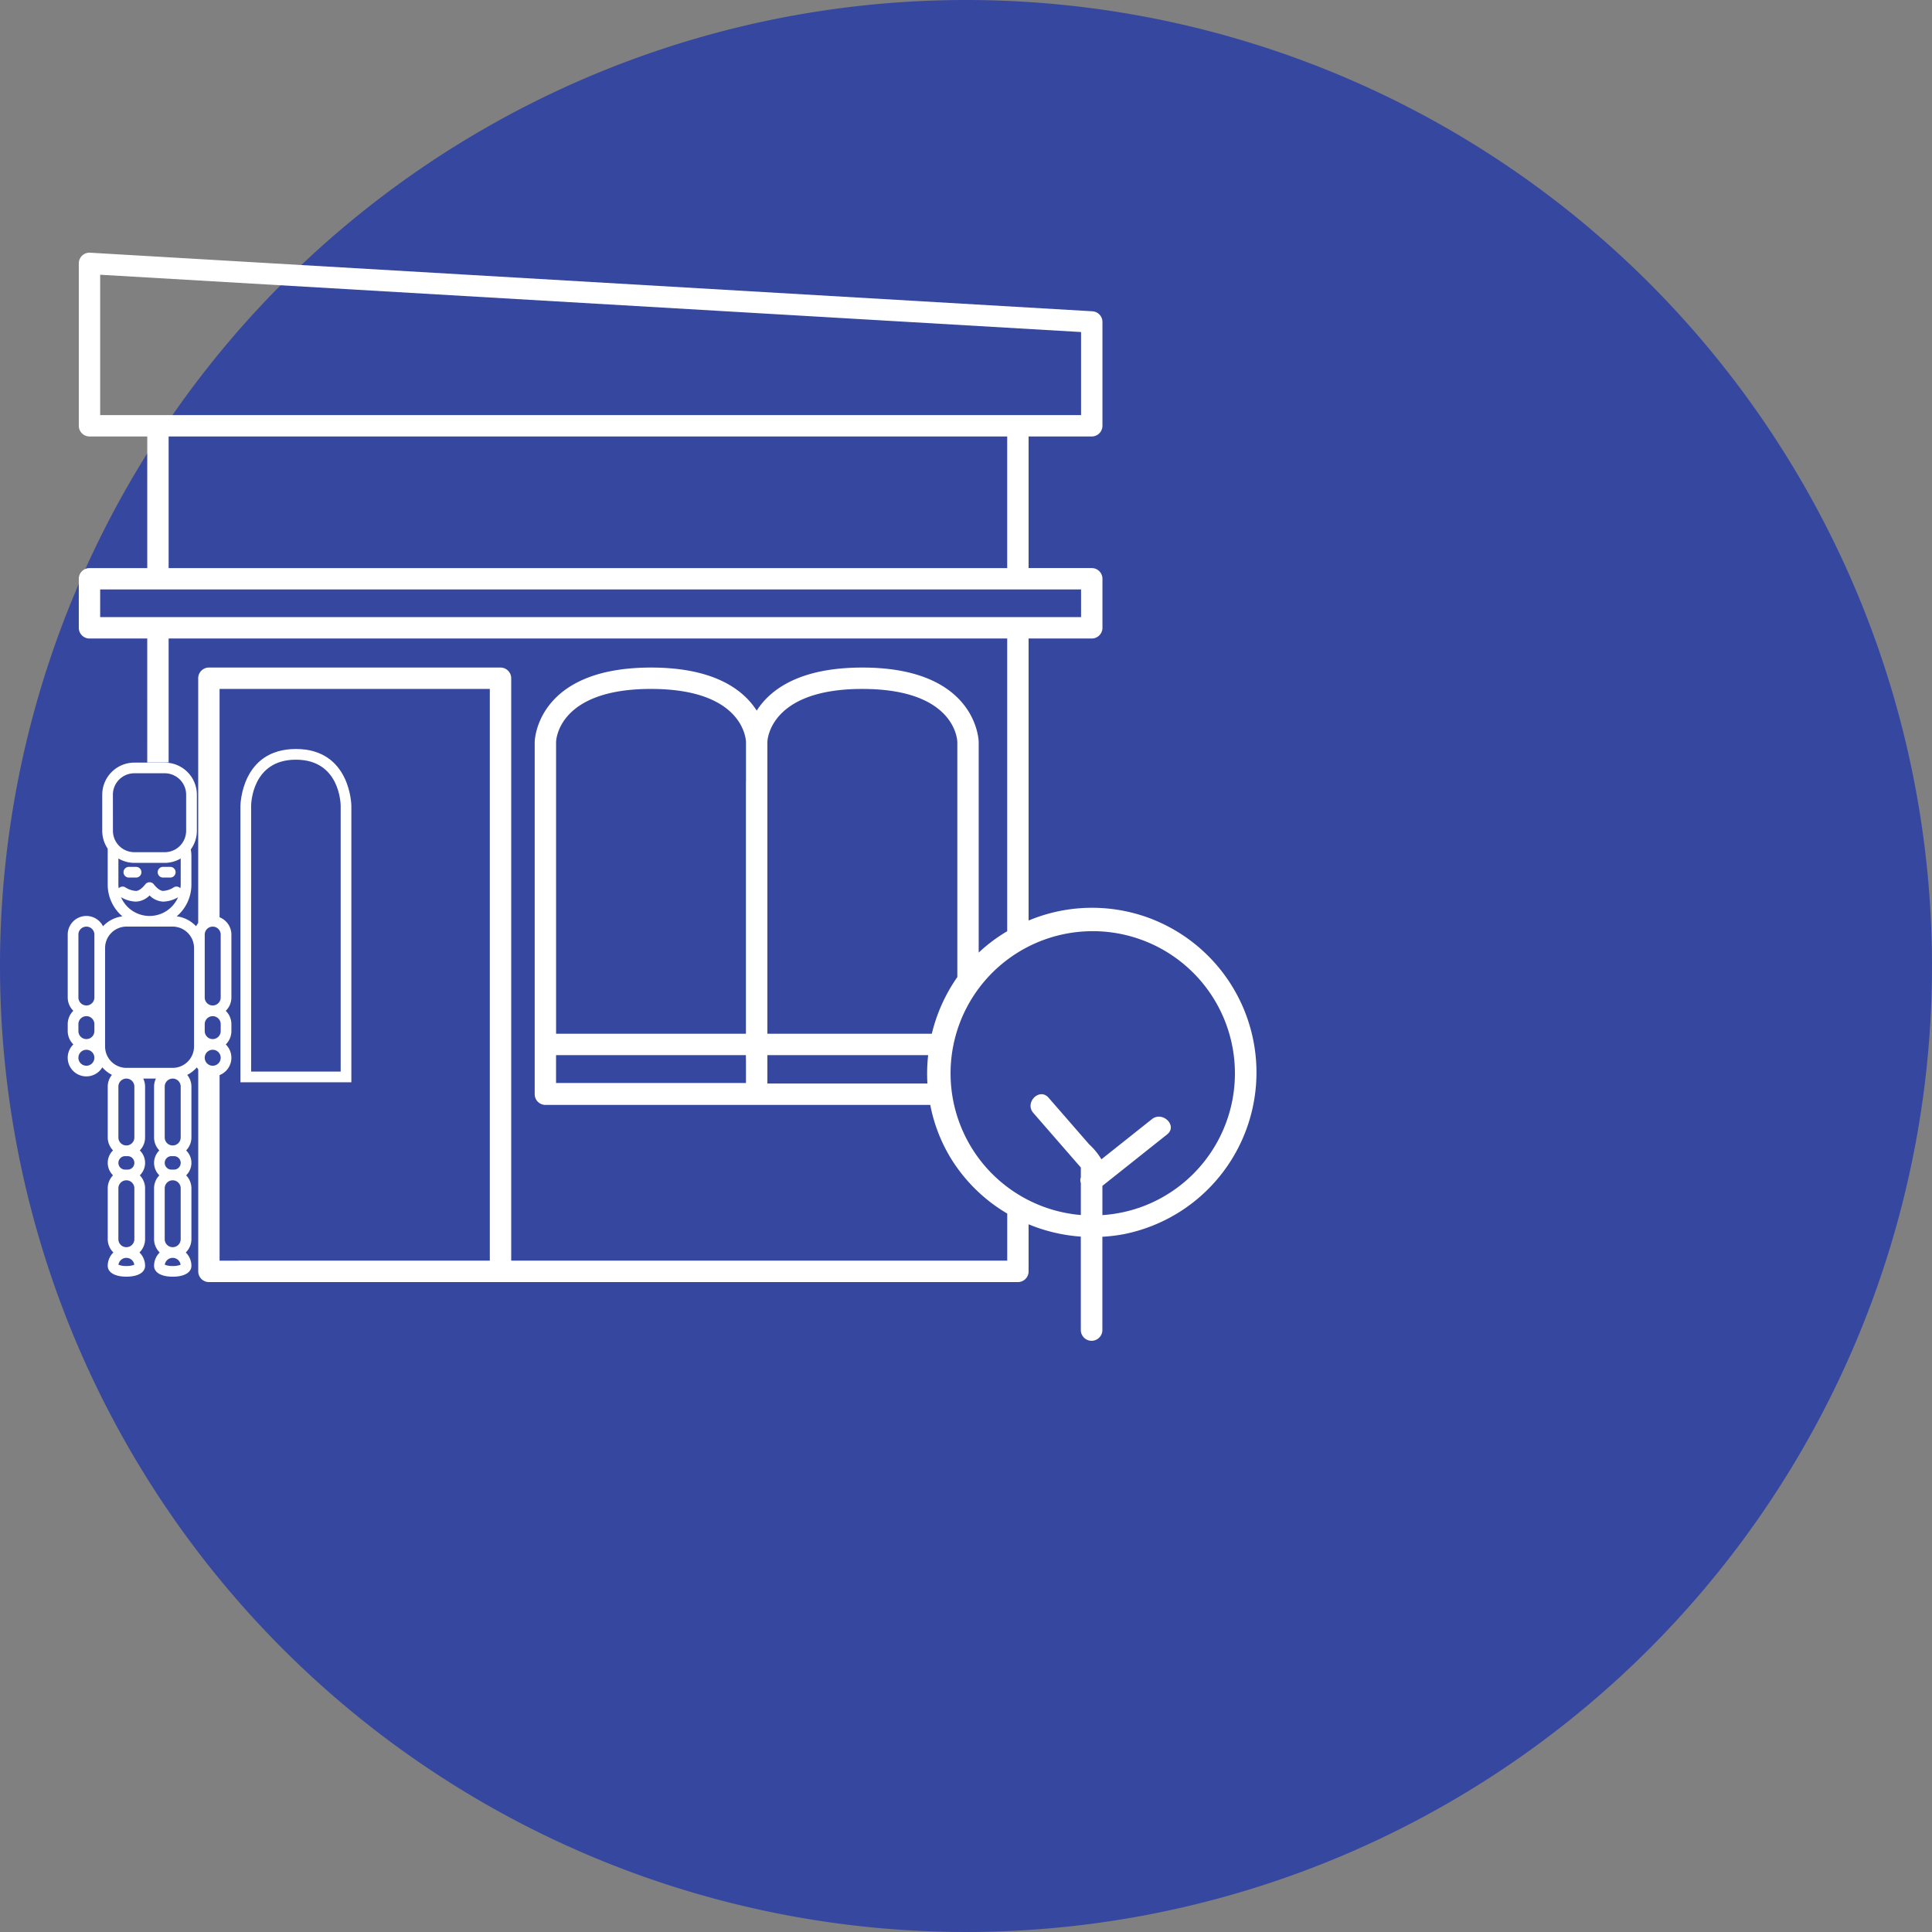
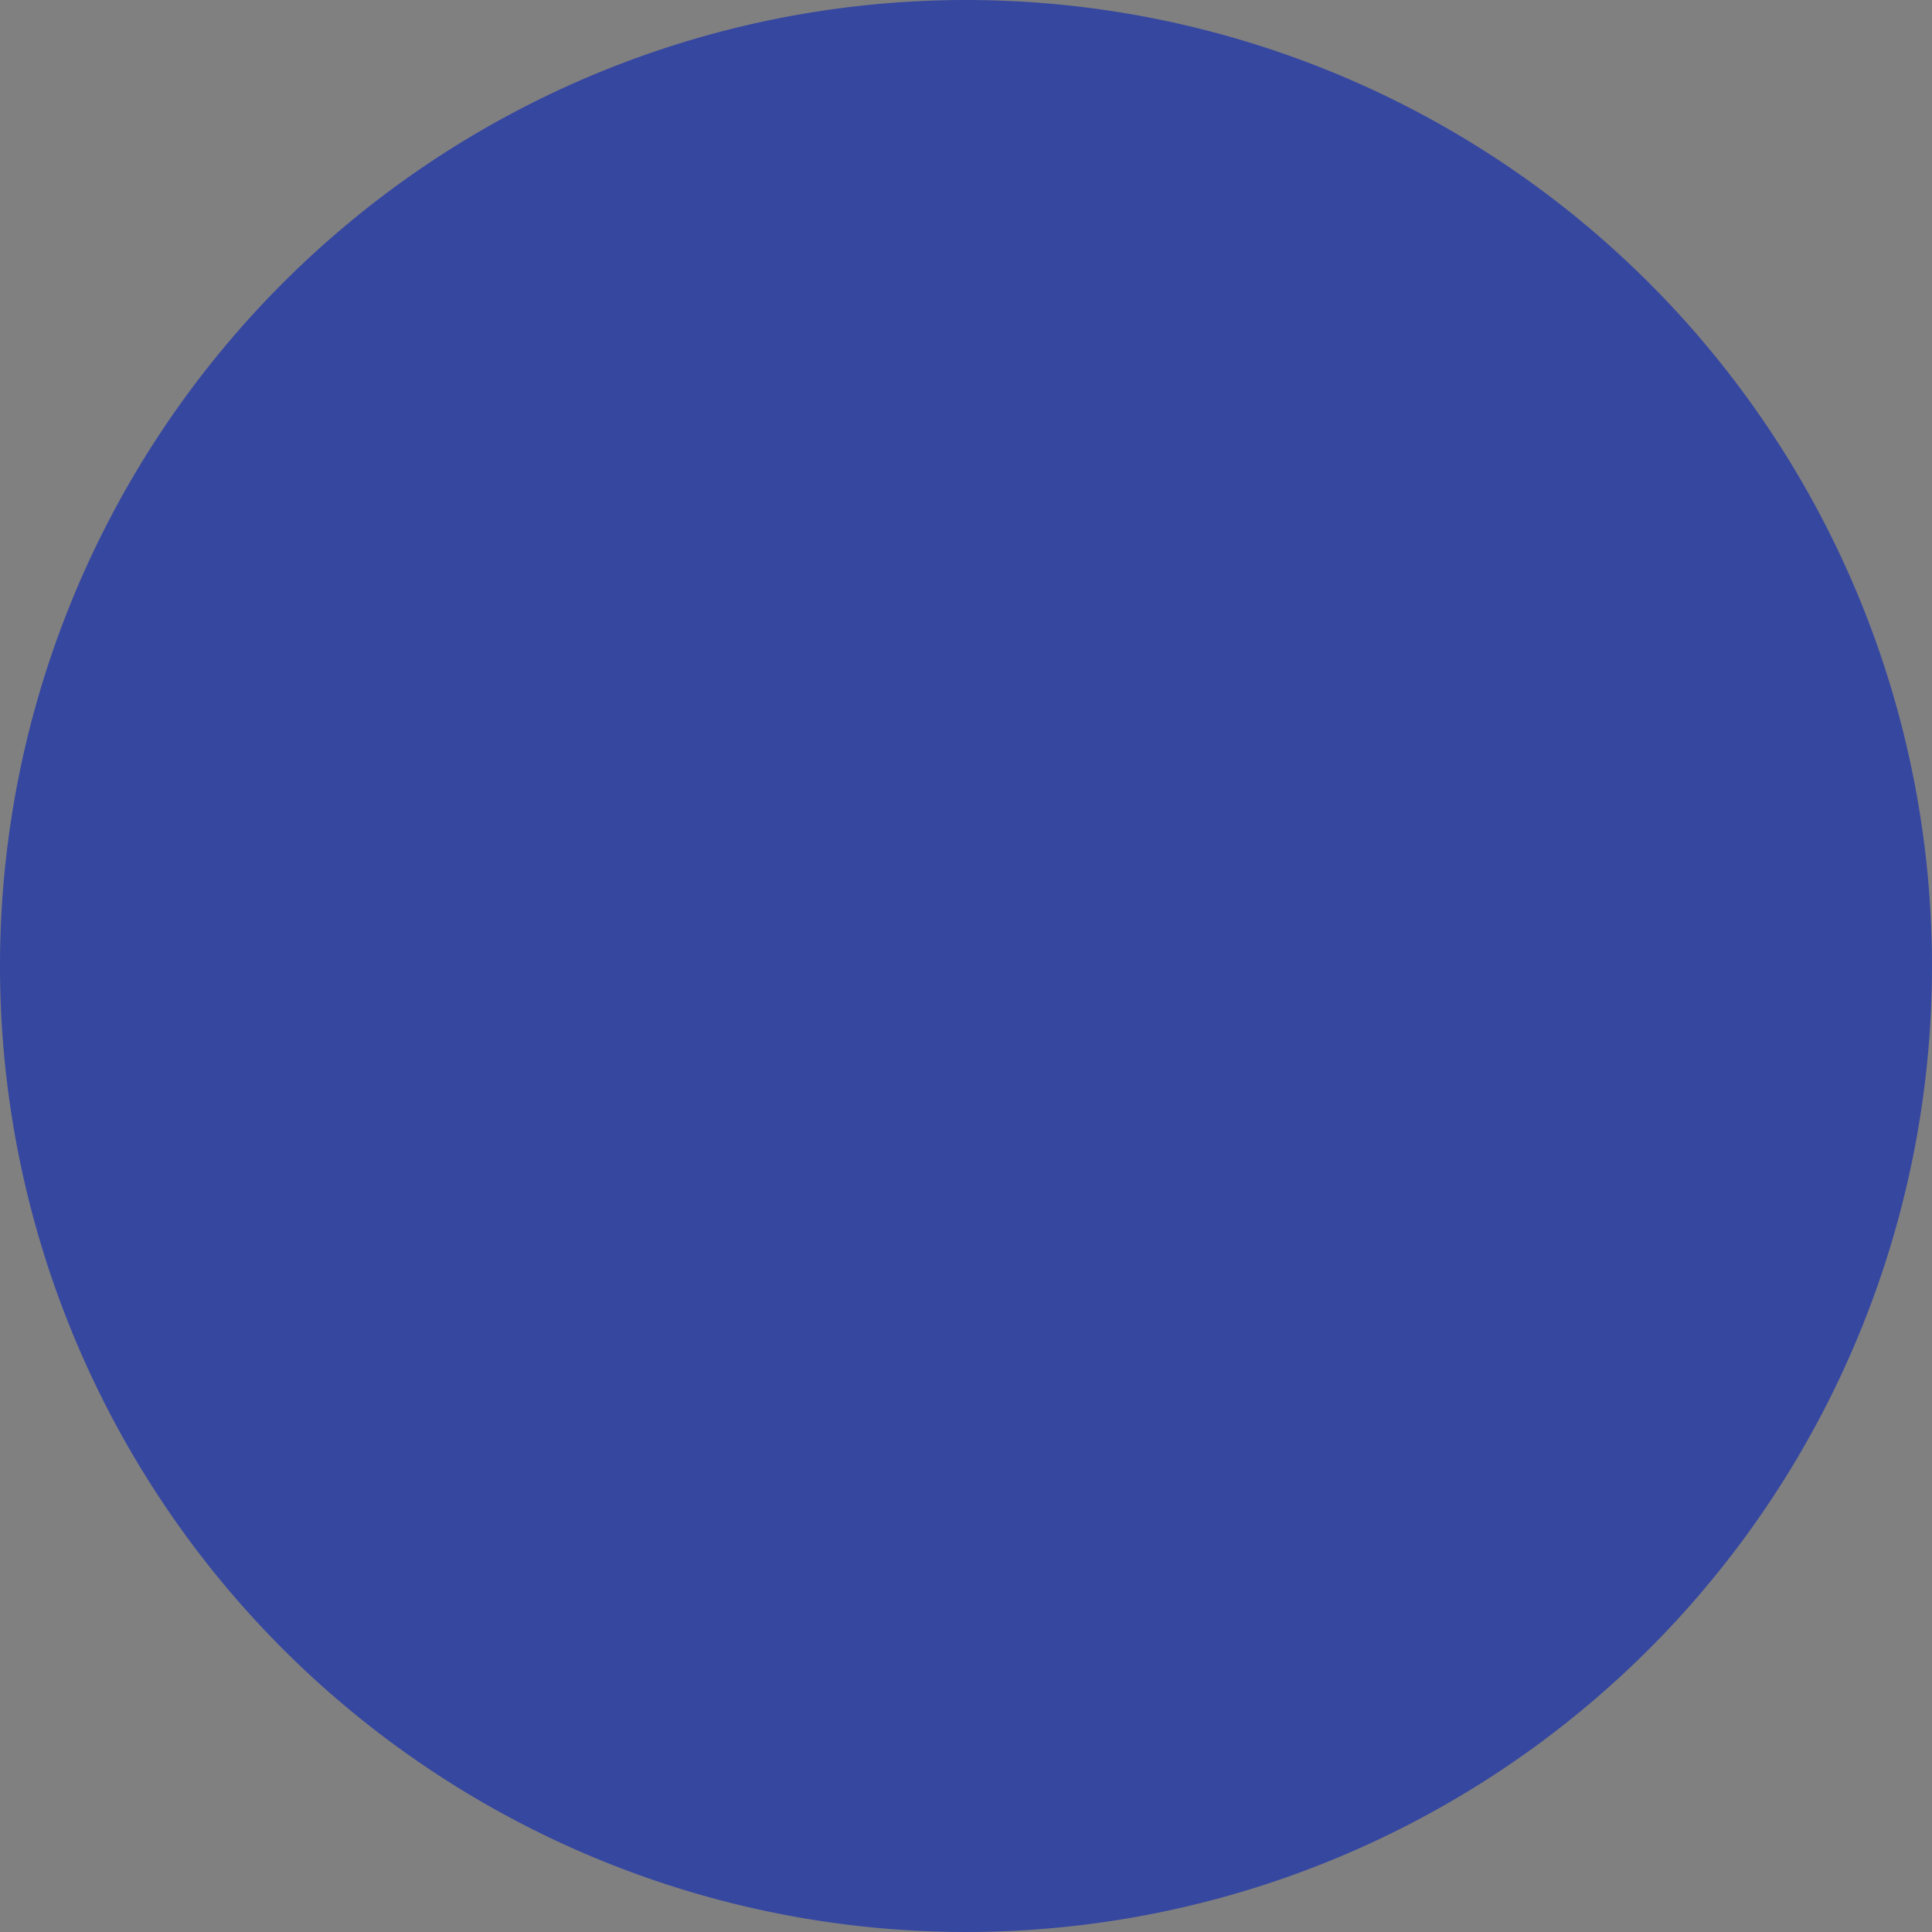
<svg xmlns="http://www.w3.org/2000/svg" width="261.555" height="261.555" viewBox="0 0 261.555 261.555">
  <rect x="0" y="0" width="261.555" height="261.555" fill="#808080" stroke="none" />
  <defs>
    <style>.a{fill:#fff;}.b{fill:#3647a0;}.c{clip-path:url(#a);}</style>
    <clipPath id="a">
-       <rect class="a" width="160.93" height="147.304" />
-     </clipPath>
+       </clipPath>
  </defs>
  <g transform="translate(-1119.872 -5452)">
    <path class="b" d="M130.777,0A130.777,130.777,0,1,1,0,130.777,130.778,130.778,0,0,1,130.777,0Z" transform="translate(1119.872 5452)" />
    <g transform="translate(1129.04 5486.211)">
      <g class="c">
        <path class="a" d="M28.113,59.206c-7.423,0-7.509,7.631-7.509,7.708v37.412H35.622V66.914c0-.077-.086-7.708-7.509-7.708m6.061,43.672H22.052V66.915c0-.255.094-6.261,6.061-6.261s6.06,6.005,6.061,6.26Z" transform="translate(2.778 7.982)" />
        <path class="a" d="M146.217,90a22.272,22.272,0,0,0-16.133.411V52.23h8.55a1.448,1.448,0,0,0,1.448-1.448V44.143a1.448,1.448,0,0,0-1.448-1.448h-8.55V24.879h8.55a1.448,1.448,0,0,0,1.448-1.449V9.376a1.448,1.448,0,0,0-1.363-1.445L3.03,0A1.428,1.428,0,0,0,1.952.395,1.451,1.451,0,0,0,1.5,1.449v21.98a1.448,1.448,0,0,0,1.447,1.449h7.821V42.7H2.945A1.447,1.447,0,0,0,1.5,44.143v6.639A1.448,1.448,0,0,0,2.945,52.23h7.821V69h2.895V52.23H127.189V91.857a21.878,21.878,0,0,0-3.861,2.893V66.24c0-.1-.179-10.077-15.751-10.077-8.648,0-12.545,3.075-14.3,5.832-1.759-2.756-5.657-5.832-14.306-5.832-15.571,0-15.751,9.978-15.751,10.077v47.683a1.448,1.448,0,0,0,1.447,1.449h52.105a21.742,21.742,0,0,0,2.77,7.2,22.157,22.157,0,0,0,7.651,7.511v6.374H60.039V57.61a1.447,1.447,0,0,0-1.448-1.447H19.111a1.447,1.447,0,0,0-1.447,1.447V90.746a2.578,2.578,0,0,0-.286.441,4.319,4.319,0,0,0-2.621-1.344,5.624,5.624,0,0,0,1.987-4.273V81.663a4.911,4.911,0,0,0-.085-.872,4.309,4.309,0,0,0,.825-2.527V73.375a4.347,4.347,0,0,0-4.343-4.343H9.016a4.347,4.347,0,0,0-4.342,4.343v4.889a4.305,4.305,0,0,0,.74,2.422v4.885A5.624,5.624,0,0,0,7.4,89.844a4.322,4.322,0,0,0-2.623,1.344A2.521,2.521,0,0,0,0,92.316v8.512a2.518,2.518,0,0,0,.763,1.8A2.528,2.528,0,0,0,0,104.438v.941a2.523,2.523,0,0,0,.763,1.8,2.523,2.523,0,1,0,3.922,3.107,4.363,4.363,0,0,0,1.3,1.021,2.5,2.5,0,0,0-.567,1.575v6.892a2.52,2.52,0,0,0,.714,1.756,2.348,2.348,0,0,0,0,3.372,2.516,2.516,0,0,0-.714,1.754v6.892a2.516,2.516,0,0,0,.763,1.8,2.519,2.519,0,0,0-.763,1.805c0,.907.969,1.471,2.528,1.471s2.528-.564,2.528-1.471a2.523,2.523,0,0,0-.763-1.805,2.521,2.521,0,0,0,.763-1.8V126.66a2.517,2.517,0,0,0-.715-1.754,2.345,2.345,0,0,0,0-3.372,2.521,2.521,0,0,0,.715-1.756v-6.892a2.5,2.5,0,0,0-.252-1.08h1.72a2.5,2.5,0,0,0-.252,1.08v6.892a2.52,2.52,0,0,0,.714,1.756,2.348,2.348,0,0,0,0,3.372,2.516,2.516,0,0,0-.714,1.754v6.892a2.516,2.516,0,0,0,.763,1.8,2.519,2.519,0,0,0-.763,1.805c0,.907.969,1.471,2.528,1.471s2.528-.564,2.528-1.471a2.523,2.523,0,0,0-.763-1.805,2.521,2.521,0,0,0,.763-1.8V126.66a2.517,2.517,0,0,0-.715-1.754,2.345,2.345,0,0,0,0-3.372,2.521,2.521,0,0,0,.715-1.756v-6.892a2.5,2.5,0,0,0-.567-1.575,4.377,4.377,0,0,0,1.3-1.021,2.442,2.442,0,0,0,.191.268V137.91a1.447,1.447,0,0,0,1.447,1.447H128.636a1.447,1.447,0,0,0,1.448-1.447v-6.373a22.716,22.716,0,0,0,7.069,1.665V145.9a1.46,1.46,0,0,0,2.918,0V133.221a22.32,22.32,0,0,0,2.938-.356A22.318,22.318,0,0,0,146.217,90M4.393,2.983l132.794,7.758V21.983H4.393Zm9.268,21.9H127.188V42.7H13.661ZM4.393,45.59H137.187v3.745H4.393ZM20.71,100.829a1.081,1.081,0,1,1-2.162,0V92.316a1.081,1.081,0,0,1,2.162,0Zm0,3.61v.941a1.081,1.081,0,0,1-2.162,0v-.941a1.081,1.081,0,1,1,2.162,0m0,4.549a1.081,1.081,0,1,1-1.081-1.081,1.084,1.084,0,0,1,1.081,1.081M7.215,87.251a4.217,4.217,0,0,0,2.046.6,2.788,2.788,0,0,0,1.821-.835,2.782,2.782,0,0,0,1.82.835,4.221,4.221,0,0,0,2.037-.59,4.218,4.218,0,0,1-3.86,2.532h0a4.216,4.216,0,0,1-3.863-2.537m-.354-1.68V82.012a4.3,4.3,0,0,0,2.155.594h4.125a4.294,4.294,0,0,0,2.155-.594v3.559a4.276,4.276,0,0,1-.047.47.717.717,0,0,0-.919-.109A2.924,2.924,0,0,1,12.9,86.4c-.451,0-1.027-.594-1.236-.883-.014-.018-.035-.028-.05-.047a.767.767,0,0,0-.11-.118.178.178,0,0,0-.034-.014.577.577,0,0,0-.115-.052.716.716,0,0,0-.14-.052.656.656,0,0,0-.157,0,.6.6,0,0,0-.11,0,.846.846,0,0,0-.174.065c-.027.014-.056.022-.082.036s-.026.008-.039.017a.713.713,0,0,0-.123.133c-.011.014-.027.019-.037.034-.209.289-.786.883-1.237.883a2.947,2.947,0,0,1-1.425-.464.716.716,0,0,0-.927.109,4.318,4.318,0,0,1-.048-.472m-.74-12.2a2.9,2.9,0,0,1,2.895-2.9h4.125a2.9,2.9,0,0,1,2.895,2.9v4.889a2.9,2.9,0,0,1-2.895,2.895H9.016a2.9,2.9,0,0,1-2.895-2.895ZM1.447,100.829V92.316a1.081,1.081,0,0,1,2.163,0v8.512a1.081,1.081,0,1,1-2.163,0m0,4.551v-.941a1.081,1.081,0,1,1,2.163,0v.941a1.081,1.081,0,0,1-2.163,0m1.081,4.69a1.081,1.081,0,1,1,1.081-1.081,1.084,1.084,0,0,1-1.081,1.081m5.583,12.239a.912.912,0,0,1,0,1.824H7.774a.912.912,0,1,1,0-1.824Zm-.169-10.5a1.081,1.081,0,0,1,1.08,1.08v6.892a1.081,1.081,0,1,1-2.162,0v-6.892a1.082,1.082,0,0,1,1.081-1.08m1.07,25.2a2.74,2.74,0,0,1-1.07.175,2.742,2.742,0,0,1-1.071-.175,1.081,1.081,0,0,1,2.141,0m-2.152-3.459V126.66a1.081,1.081,0,0,1,2.162,0v6.892a1.081,1.081,0,1,1-2.162,0m7.524-11.244a.912.912,0,0,1,0,1.824h-.338a.912.912,0,1,1,0-1.824Zm-.169-10.5a1.081,1.081,0,0,1,1.08,1.08v6.892a1.081,1.081,0,1,1-2.162,0v-6.892a1.082,1.082,0,0,1,1.081-1.08m1.07,25.2a2.74,2.74,0,0,1-1.07.175,2.742,2.742,0,0,1-1.071-.175,1.081,1.081,0,0,1,2.141,0m-2.152-3.459V126.66a1.081,1.081,0,0,1,2.162,0v6.892a1.081,1.081,0,1,1-2.162,0m1.071-23.193H7.952a2.9,2.9,0,0,1-2.894-2.894V94.132a2.9,2.9,0,0,1,2.894-2.9h6.254a2.9,2.9,0,0,1,2.895,2.9v13.333a2.9,2.9,0,0,1-2.895,2.894m6.354,26.1V111.335a2.52,2.52,0,0,0,.835-4.151,2.518,2.518,0,0,0,.763-1.8v-.941a2.523,2.523,0,0,0-.763-1.807,2.514,2.514,0,0,0,.763-1.8V92.316a2.526,2.526,0,0,0-1.6-2.345V59.058H57.144v77.4Zm87.018-77.4c12.559,0,12.851,6.9,12.856,7.182V98.068a22.49,22.49,0,0,0-3.451,7.668H94.72V66.24c0-.07.148-7.182,12.857-7.182m8.814,53.419H94.72v-3.847h21.767a22.688,22.688,0,0,0-.1,3.847m-24.567-3.284v3.214H66.111v-3.777h25.7v.51c0,.019.009.035.01.053M78.967,59.058c12.56,0,12.852,6.9,12.857,7.182v5.28c0,.018-.01.034-.01.052v34.163h-25.7V66.256c.006-.294.3-7.2,12.856-7.2m66.292,70.162a19.355,19.355,0,0,1-5.188,1.074v-3.959l8.762-6.966c1.47-1.167-.607-3.219-2.062-2.063l-6.832,5.431a9.255,9.255,0,0,0-1.667-2.035l-5.485-6.3c-1.235-1.419-3.291.651-2.062,2.063l6.428,7.385v1.332a1.1,1.1,0,0,0,0,.764v4.336a19.248,19.248,0,1,1,8.106-1.061" transform="translate(0 0)" />
        <path class="a" d="M7.38,74.716h.978a.723.723,0,0,0,0-1.447H7.38a.723.723,0,1,0,0,1.447" transform="translate(0.897 9.878)" />
        <path class="a" d="M11.456,74.716h.978a.723.723,0,0,0,0-1.447h-.978a.723.723,0,1,0,0,1.447" transform="translate(1.447 9.878)" />
      </g>
    </g>
  </g>
</svg>